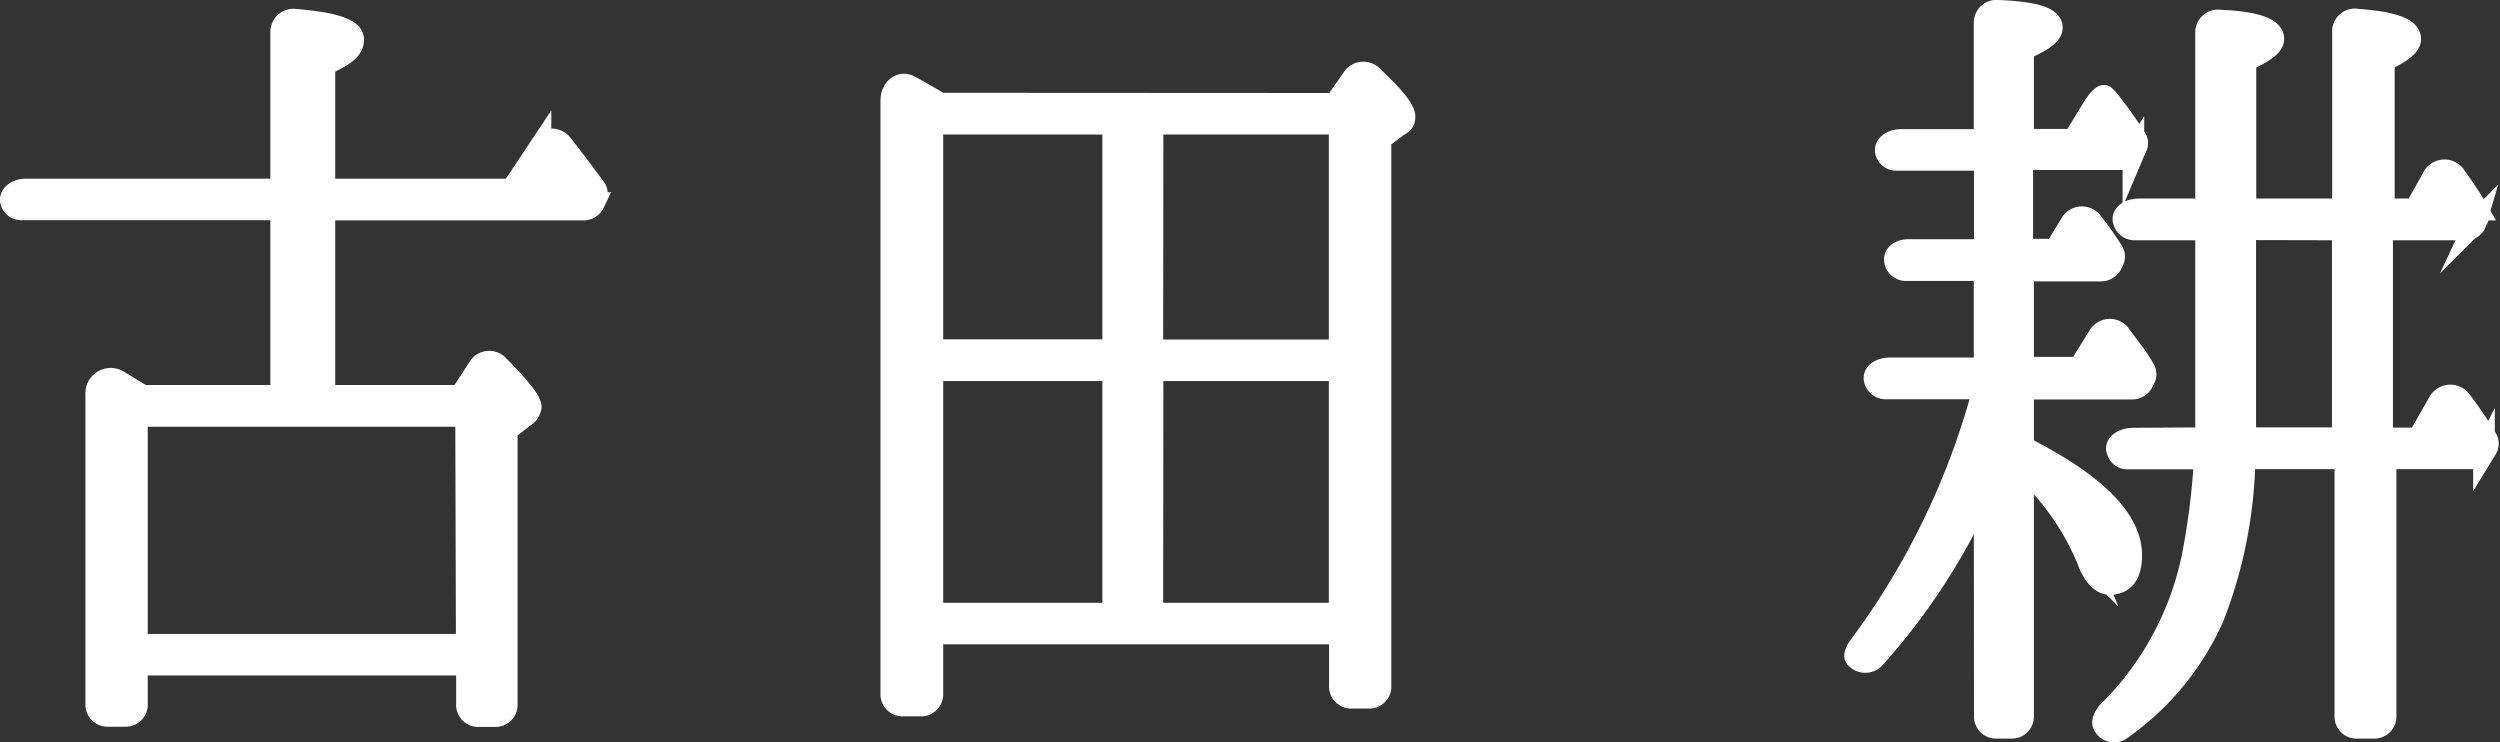
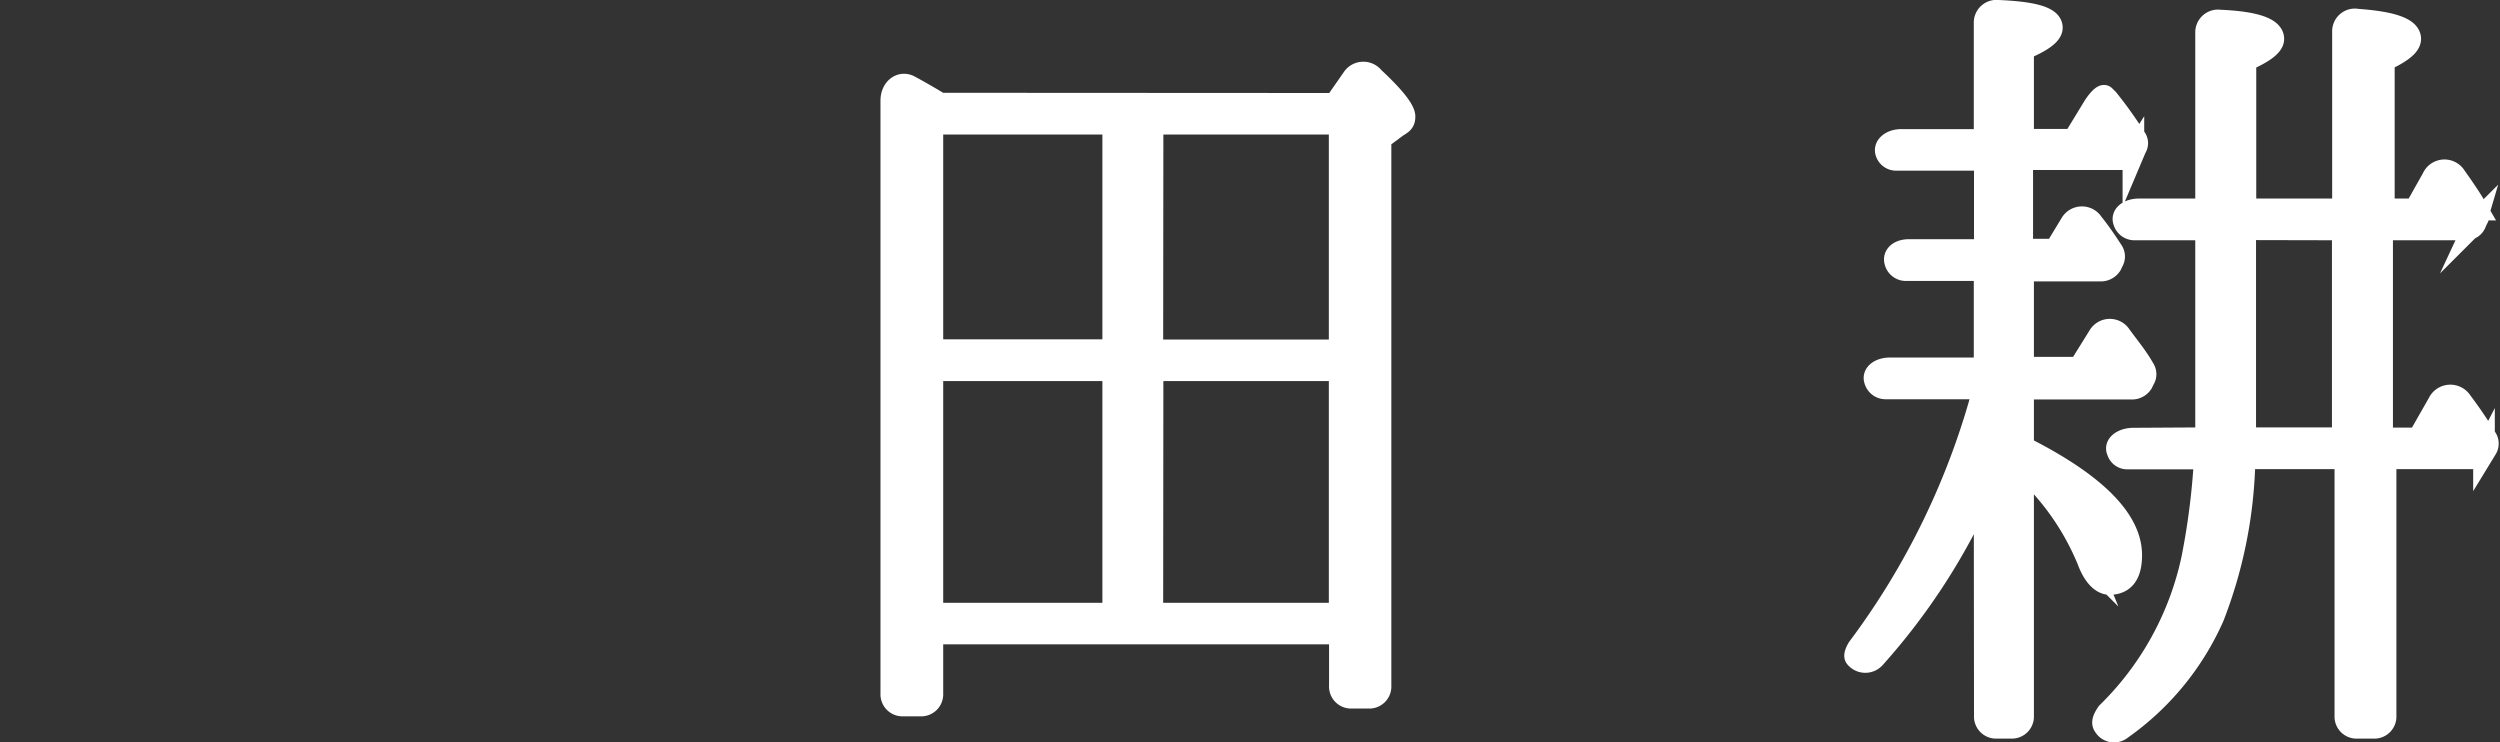
<svg xmlns="http://www.w3.org/2000/svg" viewBox="0 0 115.59 34.32">
  <rect x="0" y="0" width="115.59" height="34.32" fill="#333333" stroke="none" />
  <defs>
    <style>.cls-1{fill:#fff;stroke:#fff;stroke-miterlimit:10;}</style>
  </defs>
  <title>name2</title>
  <g id="レイヤー_2" data-name="レイヤー 2">
    <g id="contents">
-       <path class="cls-1" d="M13,18.3V9.68H1a.48.48,0,0,1-.48-.33c-.11-.3.22-.59.7-.59H13V1.5a.57.57,0,0,1,.63-.59c1.81.15,2.7.44,2.7.92S15.88,2.58,15,3V8.76h8.66l1.33-2a.59.59,0,0,1,1-.07C26.46,7.28,27,8,27.53,8.72a.45.45,0,0,1,0,.48l-.07.19a.53.53,0,0,1-.48.3H15V18.3h6.29L22.13,17a.57.57,0,0,1,.93-.07c1,1,1.48,1.63,1.48,1.89a.63.63,0,0,1-.3.44l-.81.63V32.55a.52.52,0,0,1-.55.56h-.74a.52.52,0,0,1-.55-.56V30.73H6.33v1.81a.52.52,0,0,1-.56.56H5a.52.52,0,0,1-.55-.56V18.23a.67.67,0,0,1,1-.63l1.15.7Zm8.55.93H6.33V29.81H21.58Z" />
      <path class="cls-1" d="M61.72,4.8l.85-1.22a.59.59,0,0,1,.93,0c1,.93,1.44,1.52,1.44,1.81s-.15.33-.37.48l-.74.55V31.7a.52.52,0,0,1-.55.56H62.5a.52.52,0,0,1-.55-.56V29.29H43.11v2.78a.52.52,0,0,1-.56.55h-.78a.52.52,0,0,1-.56-.55V4.65c0-.56.44-.89.85-.67s.93.52,1.41.81Zm-10.25.92H43.11V16.19h8.36Zm0,22.65V17.12H43.11V28.37Zm1.81-12.17h8.66V5.72H53.29Zm0,12.17h8.66V17.12H53.29Z" />
      <path class="cls-1" d="M91.76,22.52a29.69,29.69,0,0,1-5.07,7.88.58.58,0,0,1-.89,0c-.07-.07,0-.26.11-.44a35,35,0,0,0,5.81-12H87.17a.51.51,0,0,1-.48-.37c-.11-.3.22-.56.7-.56h4.37V12.49H88.14a.51.51,0,0,1-.52-.41c-.07-.3.22-.52.63-.52h3.52V7.39H87.69a.48.48,0,0,1-.48-.33c-.11-.3.22-.59.7-.59h3.85V1.06A.55.55,0,0,1,92.39.5c1.63.07,2.48.3,2.48.78,0,.3-.44.63-1.33,1V6.46h2.33L96.76,5c.22-.37.48-.63.55-.56l.15.15a19.28,19.28,0,0,1,1.29,1.81.39.39,0,0,1,0,.44l-.11.26a.56.56,0,0,1-.44.26h-4.7v4.18h1.52l.74-1.22a.59.59,0,0,1,1,0c.33.41.63.85.92,1.3a.45.45,0,0,1,0,.48l-.07.15a.56.56,0,0,1-.44.26H93.54V17h2.59l.92-1.48a.59.59,0,0,1,1,0c.41.56.78,1,1.07,1.52a.45.45,0,0,1,0,.52l-.07.15a.56.56,0,0,1-.44.26H93.54v2.7c3.37,1.7,5,3.37,5,5q0,1.33-1,1.33c-.37,0-.74-.37-1-1.07a11.91,11.91,0,0,0-3-4.29V33.1a.52.52,0,0,1-.55.55h-.67a.52.52,0,0,1-.55-.55ZM102,20.26V10.61H98.68a.51.51,0,0,1-.48-.37c-.11-.3.22-.56.7-.56H102V1.5a.55.55,0,0,1,.63-.55c1.67.07,2.48.37,2.48.85,0,.3-.44.63-1.29,1V9.68h4.51V1.47A.55.55,0,0,1,109,.91q2.44.17,2.44.89c0,.3-.41.63-1.22,1V9.68h1.44l.81-1.44a.6.6,0,0,1,1.07-.07c.37.52.7,1,1,1.52a.39.39,0,0,1,0,.44l-.07.15a.46.46,0,0,1-.44.33h-3.89v9.66h1.67l.93-1.63a.61.61,0,0,1,1.07-.07,19.34,19.34,0,0,1,1.15,1.7.45.45,0,0,1,0,.48l-.11.18a.48.48,0,0,1-.44.26H110.3V33.1a.52.52,0,0,1-.55.55H109a.52.52,0,0,1-.56-.55V21.19h-4.66a21.17,21.17,0,0,1-1.44,7.33,12.54,12.54,0,0,1-4.25,5.18.53.53,0,0,1-.81-.15c-.11-.15,0-.37.15-.59a14.08,14.08,0,0,0,3.92-7.1,32.94,32.94,0,0,0,.59-4.66H98.35a.46.46,0,0,1-.44-.33c-.15-.3.22-.59.74-.59Zm1.81-9.66v9.66h4.51V10.61Z" />
    </g>
  </g>
</svg>